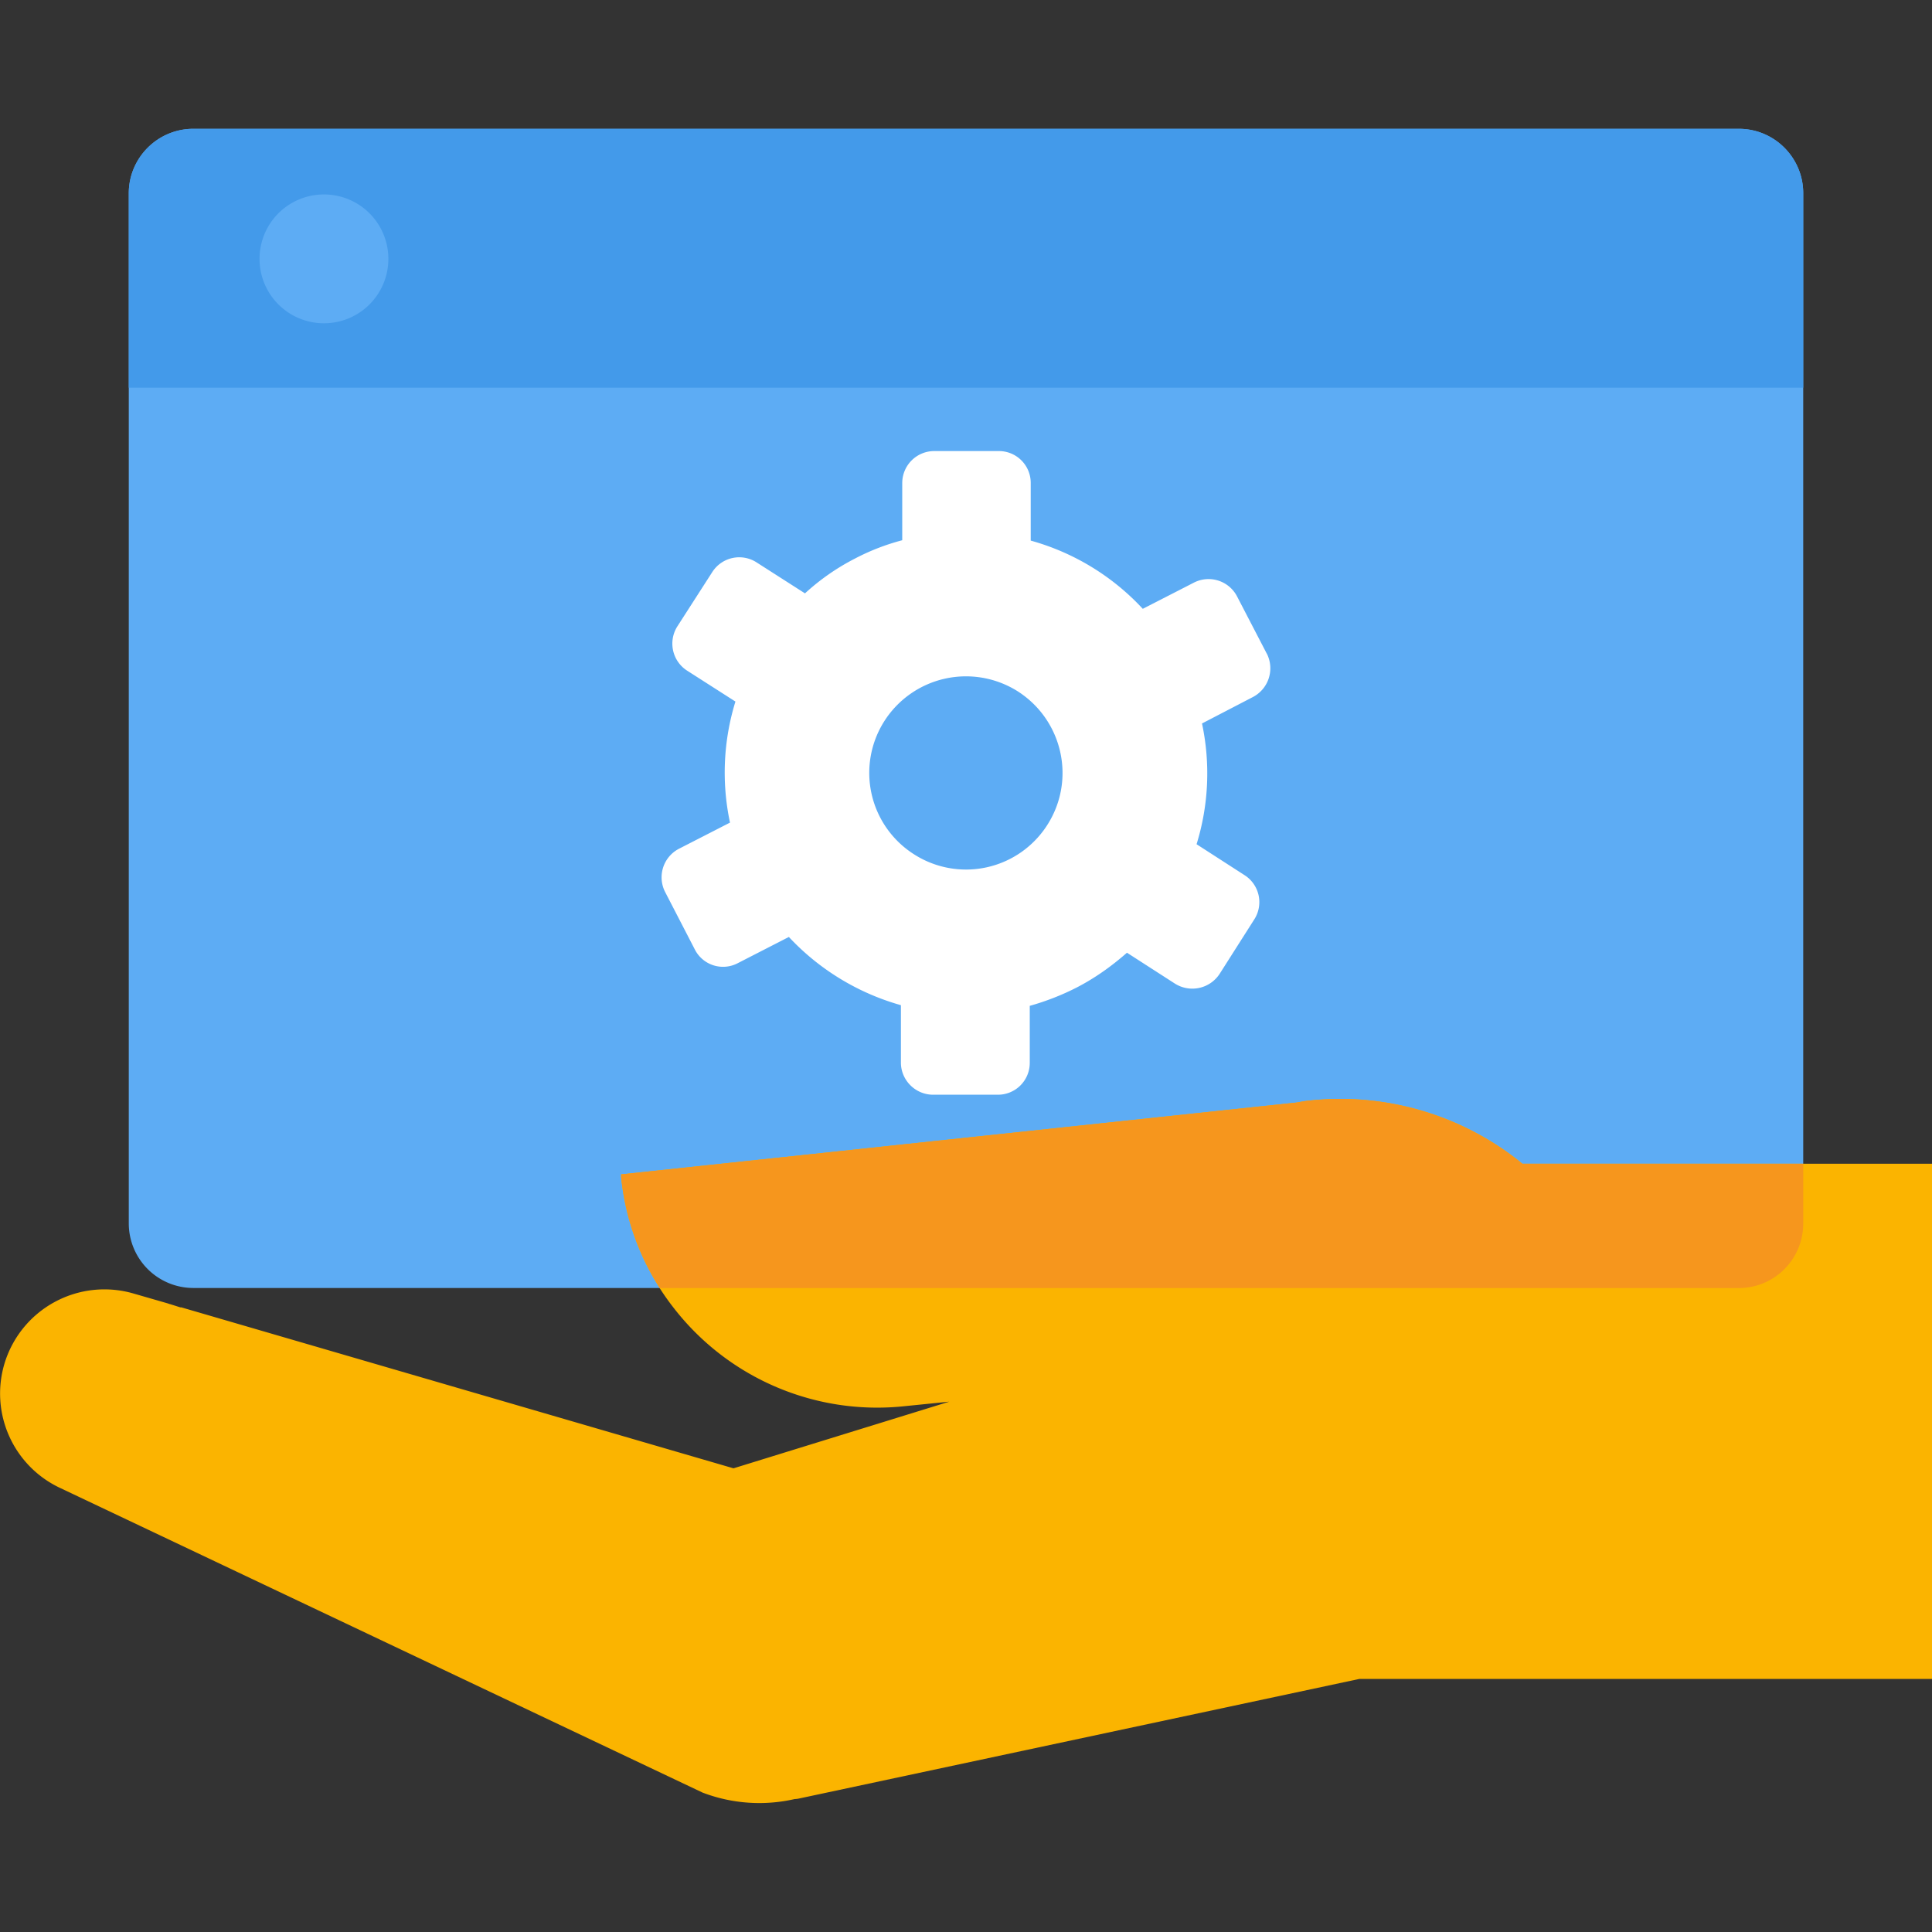
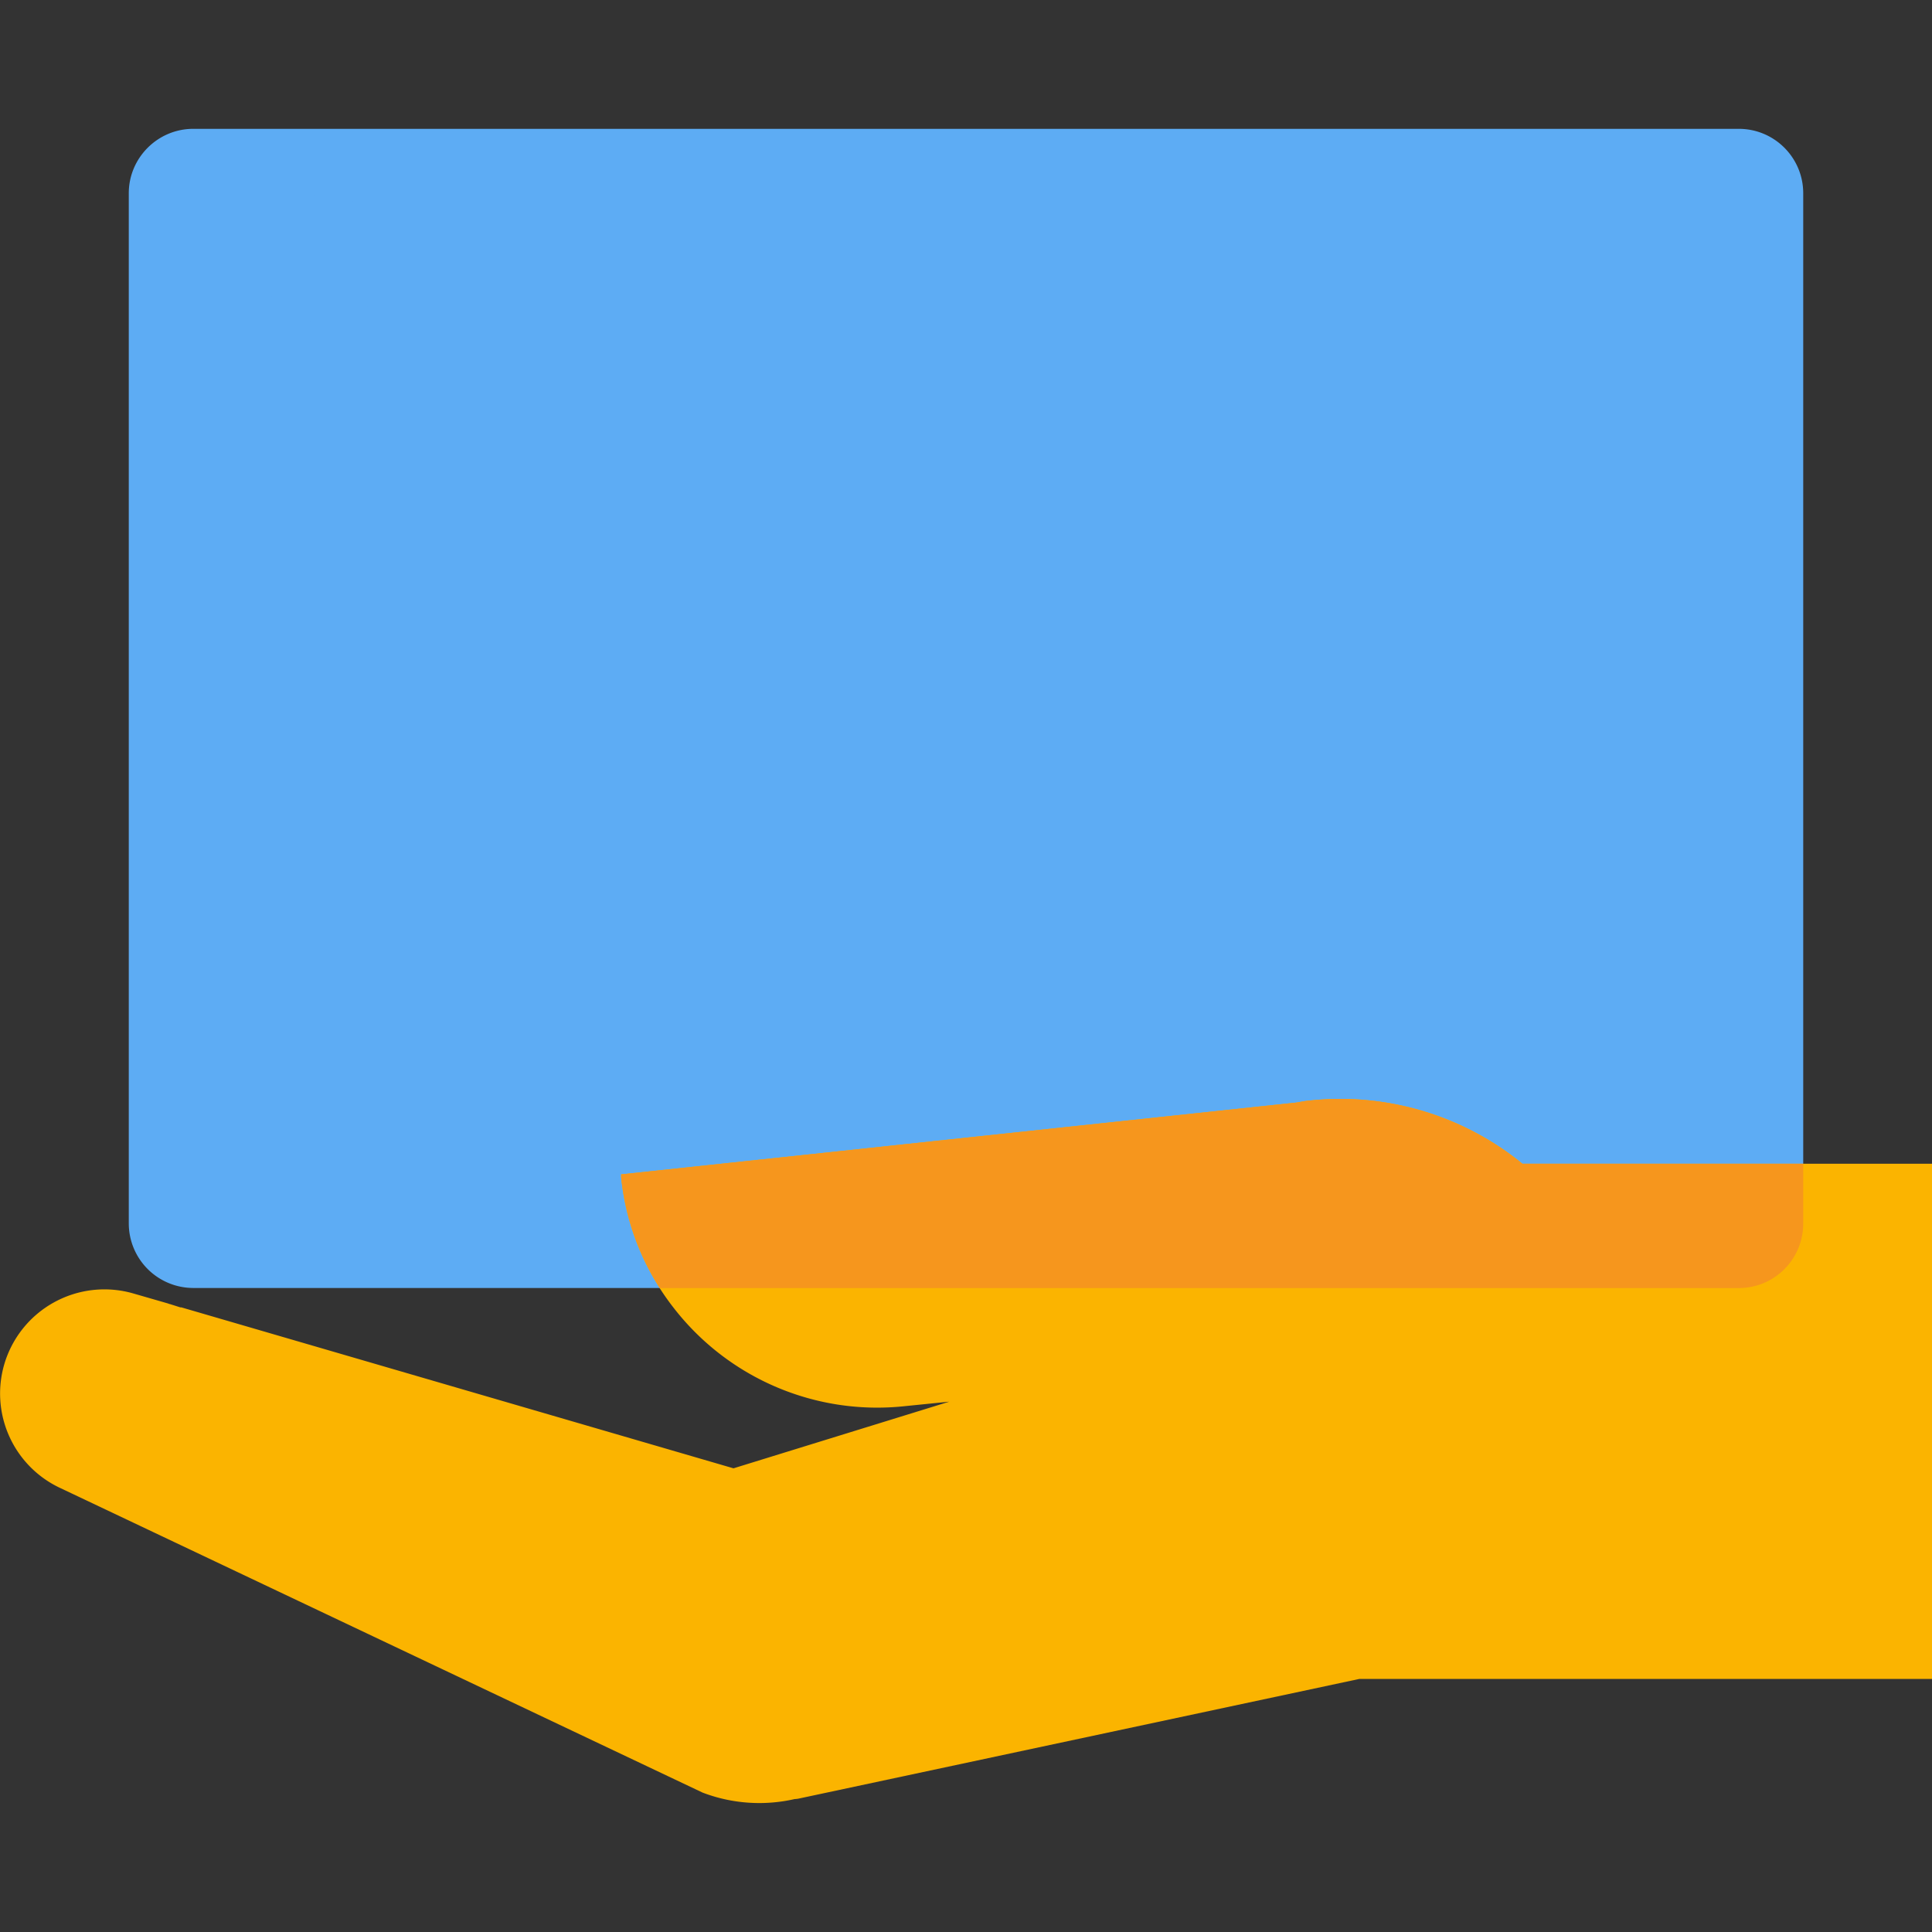
<svg xmlns="http://www.w3.org/2000/svg" width="32" height="32" viewBox="0 0 32 32" fill="none">
  <rect x="0" y="0" width="32" height="32" fill="#333333" stroke="none" />
  <g clip-path="url(#Configuring automations__a)">
    <path d="M29.867 3.2v17.066c0 .587-.475 1.067-1.067 1.067H3.2a1.07 1.07 0 0 1-1.067-1.067V3.2c0-.586.48-1.066 1.067-1.066h25.6c.592 0 1.067.48 1.067 1.066Z" fill="#5DACF4" />
-     <path d="m20.981 10.825-.49-.944a.532.532 0 0 0-.72-.229l-.843.432a3.98 3.98 0 0 0-1.856-1.13v-.95a.527.527 0 0 0-.528-.533h-1.067a.53.53 0 0 0-.533.528v.949a3.72 3.72 0 0 0-.784.304 3.758 3.758 0 0 0-.827.576l-.8-.512a.53.53 0 0 0-.736.16l-.576.896a.532.532 0 0 0 .16.736l.8.512a3.984 3.984 0 0 0-.09 2.005l-.843.432a.533.533 0 0 0-.23.72l.491.95a.524.524 0 0 0 .715.224l.842-.432a4.035 4.035 0 0 0 1.856 1.13v.95c0 .293.24.533.534.533h1.067a.527.527 0 0 0 .533-.528v-.944c.267-.075.528-.176.778-.304.31-.16.582-.357.832-.576l.795.512a.54.54 0 0 0 .742-.165l.57-.896a.53.53 0 0 0-.16-.736l-.794-.512a3.97 3.97 0 0 0 .09-2l.843-.438a.537.537 0 0 0 .23-.72Zm-3.637 2.843a1.596 1.596 0 0 1-2.208.48 1.597 1.597 0 0 1-.486-2.208 1.604 1.604 0 0 1 2.214-.485c.741.48.96 1.466.48 2.213Z" fill="#fff" />
    <path d="M32 19.275v8.533h-9.483l-9.296 1.984s-.037.006-.058.006a2.635 2.635 0 0 1-1.526-.107l-10.65-5.05a1.727 1.727 0 0 1-.918-2.038 1.729 1.729 0 0 1 2.14-1.179l.575.166s.021.01.032.01l.17.054h.017l9.146 2.666 3.574-1.104-.742.075a4.265 4.265 0 0 1-3.813-1.616 4.201 4.201 0 0 1-.88-2.176v-.048l2.112-.224 9.072-.965c.07-.011.139-.027.208-.032a4.773 4.773 0 0 1 3.536 1.045H32Z" fill="#FBB400" />
-     <path d="M29.867 3.2c0-.587-.475-1.067-1.067-1.067H3.2a1.07 1.07 0 0 0-1.067 1.066v3.222h27.734V3.199Z" fill="#439AEA" />
    <path d="M5.333 5.354a1.067 1.067 0 1 0 0-2.133 1.067 1.067 0 0 0 0 2.133Z" fill="#5DACF4" />
    <path d="M29.867 19.275v.992c0 .587-.475 1.067-1.067 1.067H10.928a4.171 4.171 0 0 1-.64-1.835v-.048l2.112-.224 9.072-.965c.07-.011.139-.027.208-.032a4.773 4.773 0 0 1 3.536 1.045h4.65Z" fill="#F6961D" />
  </g>
  <defs>
    <clipPath id="Configuring automations__a">
      <path fill="#fff" d="M0 0h32v32H0z" />
    </clipPath>
  </defs>
</svg>